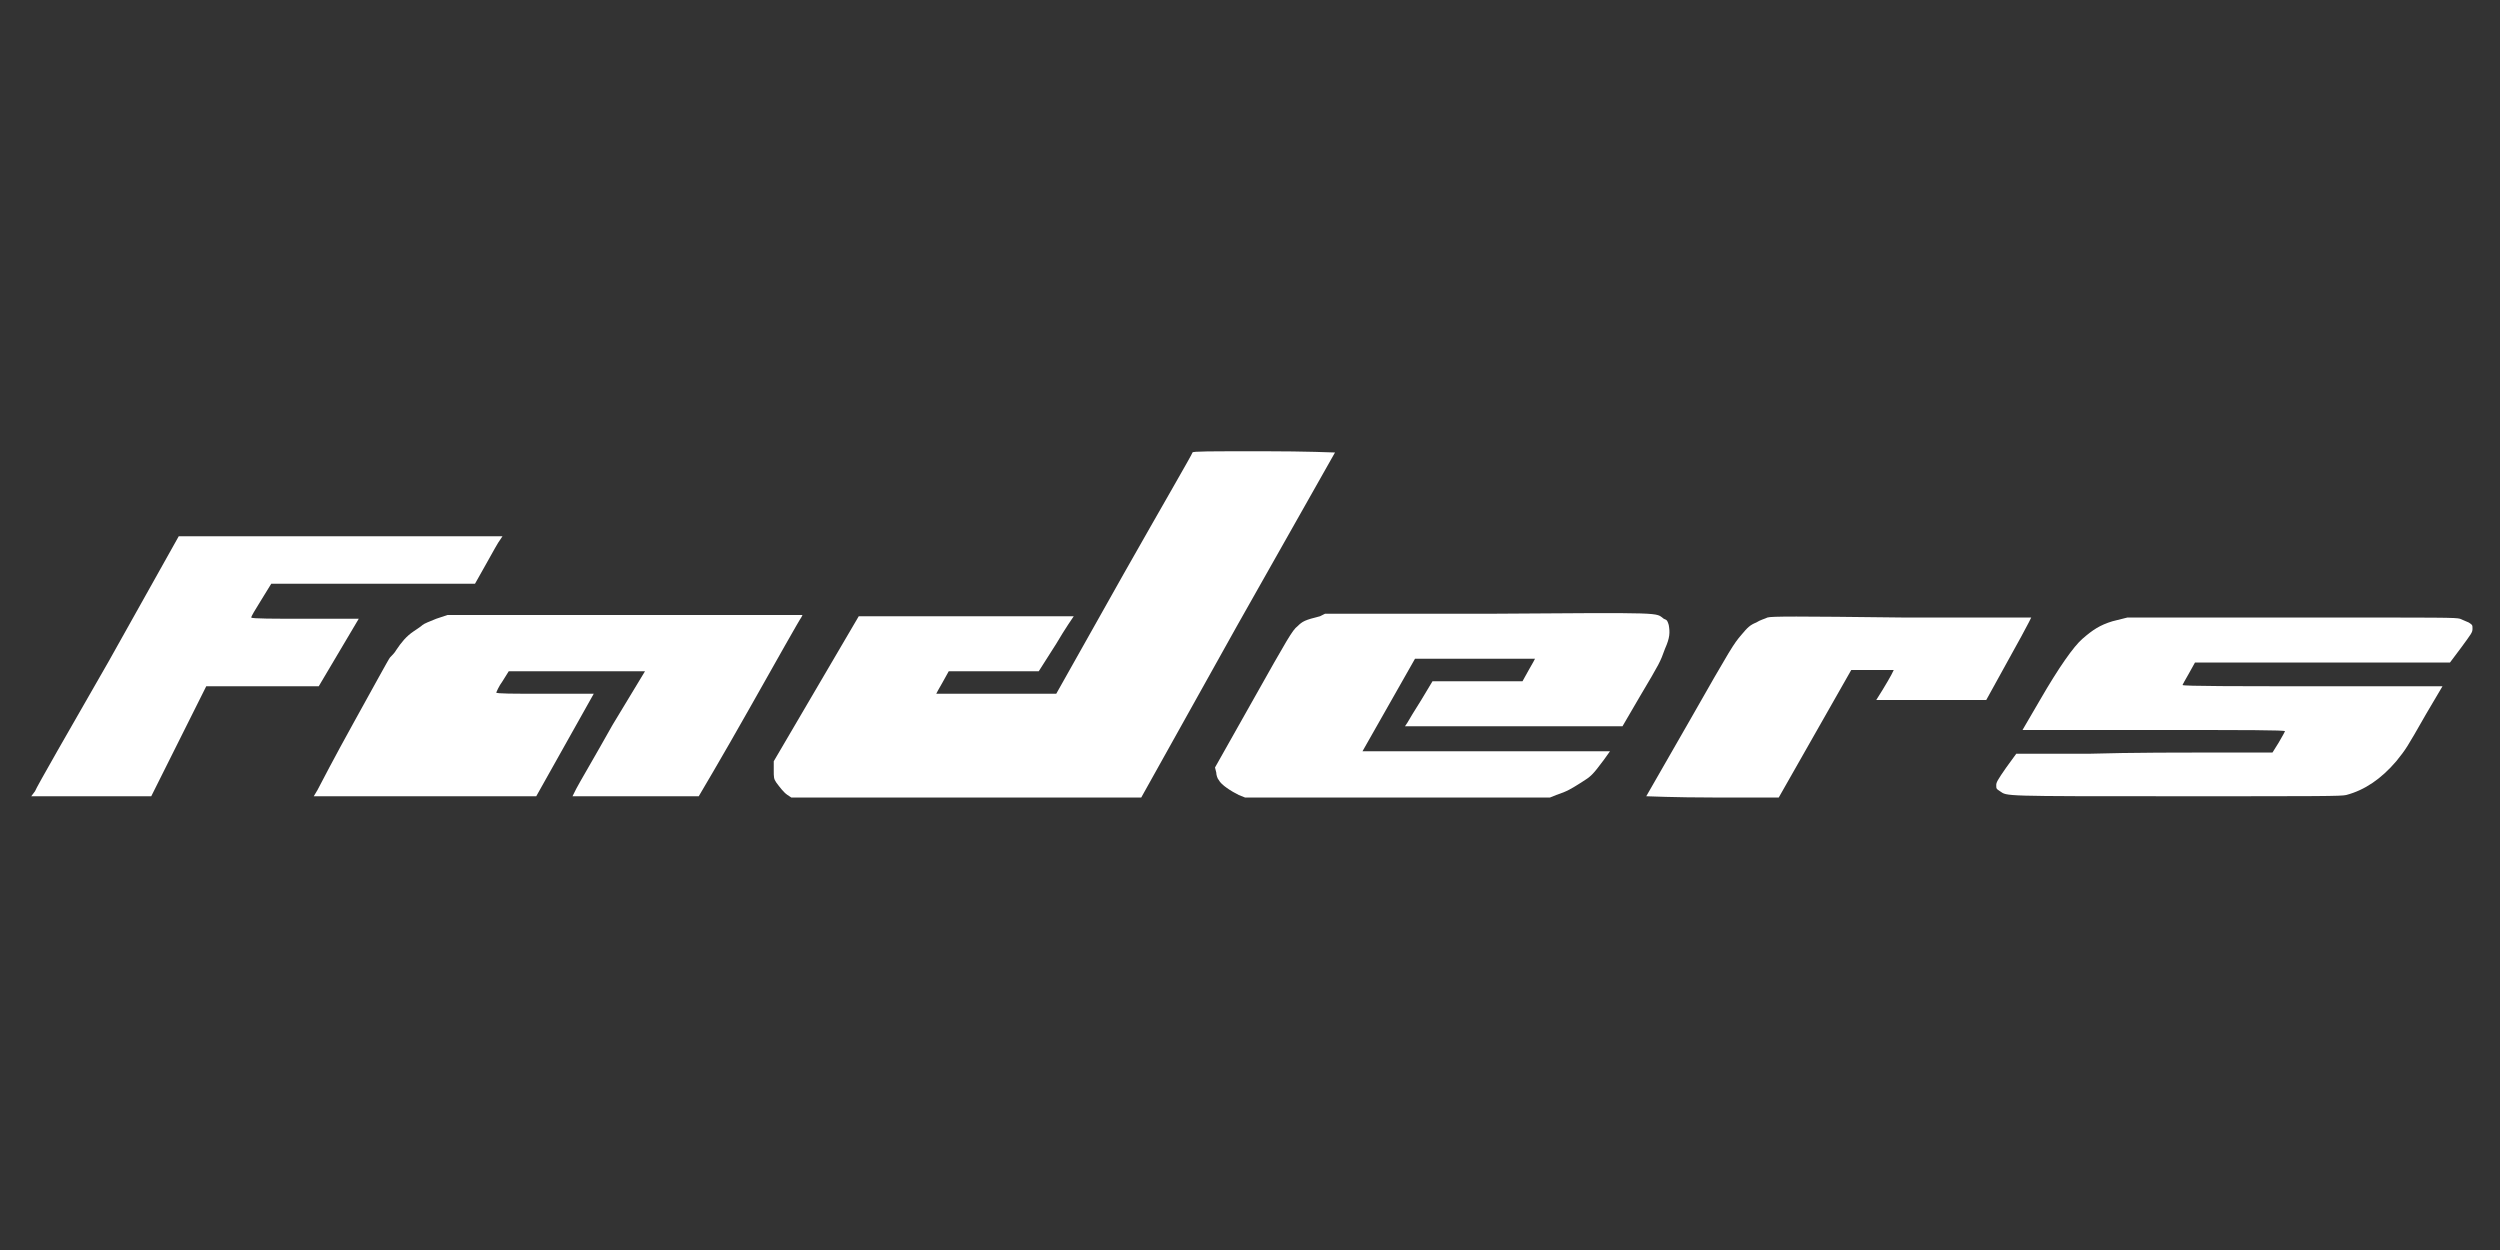
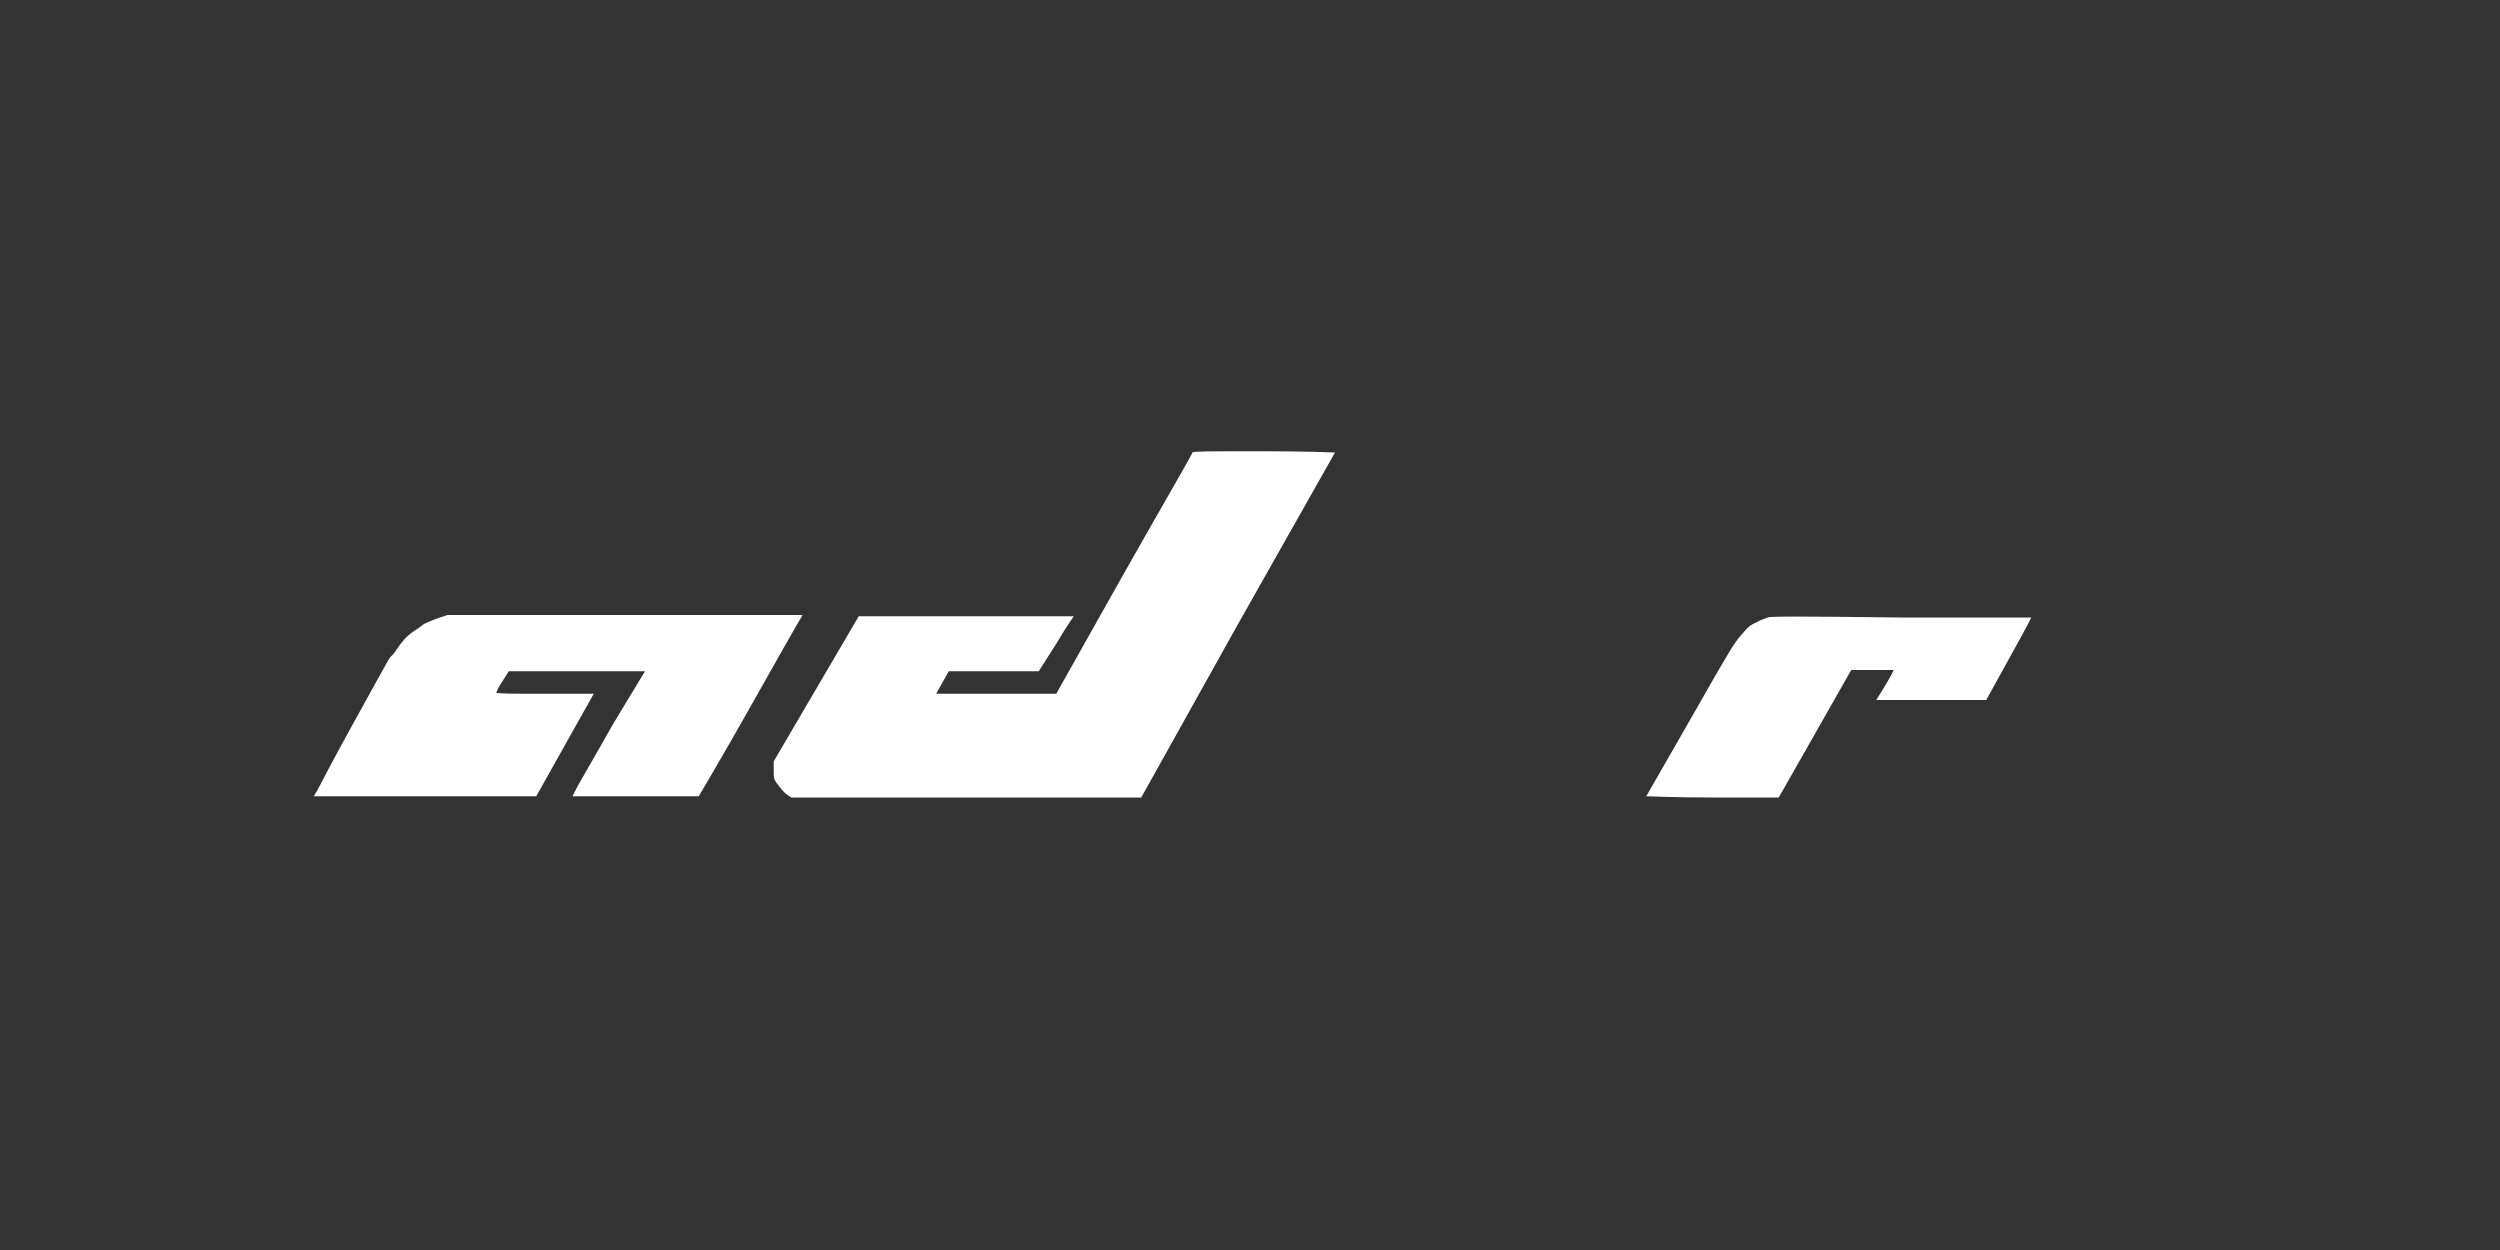
<svg xmlns="http://www.w3.org/2000/svg" version="1.1" id="Layer_1" x="0px" y="0px" viewBox="0 0 200 100" style="enable-background:new 0 0 200 100;" xml:space="preserve">
  <rect x="0" y="0" width="200" height="100" fill="#333333" stroke="none" />
  <style type="text/css">
	.st0{display:none;fill:none;stroke:#A72900;stroke-width:2;stroke-miterlimit:10;}
	.st1{fill:#FFFFFF;}
</style>
  <rect class="st0" width="200" height="100" />
  <path class="st1" d="M95.4,36.2c0,0.1-2.5,4.4-5.5,9.7l-5.4,9.6h-4.8c-2.6,0-4.8,0-4.8,0c0,0,0.2-0.4,0.5-0.9l0.5-0.9h3.6h3.6  l1.4-2.2c0.7-1.2,1.4-2.2,1.4-2.2c0,0-3.9,0-8.6,0l-8.6,0l-3.4,5.8l-3.4,5.8v0.7c0,0.6,0,0.7,0.2,1c0.3,0.4,0.6,0.8,0.9,1l0.3,0.2  l14,0h14L99,50c4.3-7.6,7.8-13.8,7.8-13.8c0,0-2.3-0.1-5.7-0.1C96.7,36.1,95.4,36.1,95.4,36.2z" />
-   <path class="st1" d="M2.5,63.7h4.8h4.8l2.2-4.4l2.2-4.4l4.5,0l4.5,0l1.6-2.7l1.6-2.7l-4.3,0c-2.4,0-4.3,0-4.3-0.1s0.3-0.6,0.8-1.4  l0.8-1.3h8.2H38l0.9-1.6c0.5-0.9,1-1.8,1.1-1.9l0.2-0.3h-13H14.3l-5.6,10C5.6,58.3,2.9,63,2.8,63.3L2.5,63.7" />
-   <path class="st1" d="M105.6,49.3c-1.2,0.3-1.4,0.4-1.8,0.8c-0.4,0.3-0.8,1-3.5,5.8l-3.1,5.5l0.1,0.4c0,0.2,0.1,0.5,0.2,0.6  c0.2,0.4,1,0.9,1.6,1.2l0.5,0.2h12.3H124l0.5-0.2c0.9-0.3,1.2-0.5,2-1c0.8-0.5,0.9-0.6,1.8-1.8l0.5-0.7l-9.9,0l-9.9,0l2.1-3.7  l2.1-3.7h4.8c2.6,0,4.8,0,4.8,0s-0.2,0.4-0.5,0.9l-0.5,0.9h-3.6h-3.6l-0.9,1.5c-0.5,0.8-1,1.6-1.1,1.8l-0.2,0.3h8.7h8.7l1.4-2.4  c1.6-2.7,1.6-2.7,2-3.8c0.4-0.9,0.4-1.3,0.3-1.9c-0.1-0.3-0.1-0.4-0.4-0.5c-0.7-0.5,0.4-0.5-14-0.4l-13.1,0L105.6,49.3z" />
  <path class="st1" d="M34.9,49.5c-0.5,0.2-1,0.4-1.1,0.5c-0.1,0.1-0.4,0.3-0.7,0.5c-0.6,0.4-1,0.9-1.4,1.5c-0.1,0.2-0.4,0.5-0.5,0.6  c-0.1,0.1-1.4,2.5-2.9,5.2c-1.5,2.7-2.8,5.2-2.9,5.4l-0.3,0.5H34h8.9l2.3-4.1l2.3-4.1l-3.9,0c-2.6,0-3.9,0-3.9-0.1  c0,0,0.2-0.5,0.5-0.9l0.5-0.8l5.4,0h5.5L49,58c-1.4,2.5-2.7,4.7-2.9,5.1l-0.3,0.6l5,0c2.8,0,5,0,5.1,0c0,0,1.9-3.2,4.1-7.1  s4-7.1,4.1-7.2l0.1-0.2l-14.1,0H35.8L34.9,49.5z" />
  <path class="st1" d="M141.4,49.4c-0.2,0.1-0.6,0.2-0.9,0.4c-0.5,0.2-0.7,0.4-1.2,1c-0.6,0.7-0.8,1-4.1,6.8c-1.9,3.3-3.5,6.1-3.5,6.1  c0,0,2.4,0.1,5.3,0.1h5.3l2.9-5.1l2.9-5.1h1.7h1.7l-0.2,0.4c-0.1,0.2-0.4,0.7-0.7,1.2l-0.5,0.8l4.4,0l4.4,0l1.6-2.9  c0.9-1.6,1.7-3.1,1.8-3.3l0.2-0.4l-10.4,0C143.7,49.3,141.7,49.3,141.4,49.4z" />
-   <path class="st1" d="M169,49.7c-1,0.3-1.6,0.7-2.4,1.4c-0.7,0.6-1.9,2.3-3.4,4.9l-1.4,2.4l10.5,0c7.5,0,10.5,0,10.5,0.1  c0,0-0.2,0.4-0.5,0.9l-0.5,0.8h-4.4c-2.4,0-7,0-10.3,0.1l-5.8,0l-0.8,1.1c-0.7,1-0.8,1.2-0.8,1.4c0,0.3,0,0.3,0.3,0.5  c0.6,0.4,0,0.4,14.2,0.4c11.5,0,13.1,0,13.5-0.1c1.5-0.4,2.8-1.3,4-2.7c0.8-1,0.8-1,2.4-3.8l1.3-2.2l-10.4,0c-5.7,0-10.4,0-10.4-0.1  c0,0,0.2-0.4,0.5-0.9l0.5-0.9l10.2,0h10.2l0.9-1.2c0.8-1.1,0.9-1.2,0.9-1.5c0-0.3,0-0.3-0.3-0.5c-0.2-0.1-0.5-0.2-0.7-0.3  c-0.4-0.1-0.9-0.1-13.5-0.1l-13.1,0L169,49.7z" />
</svg>